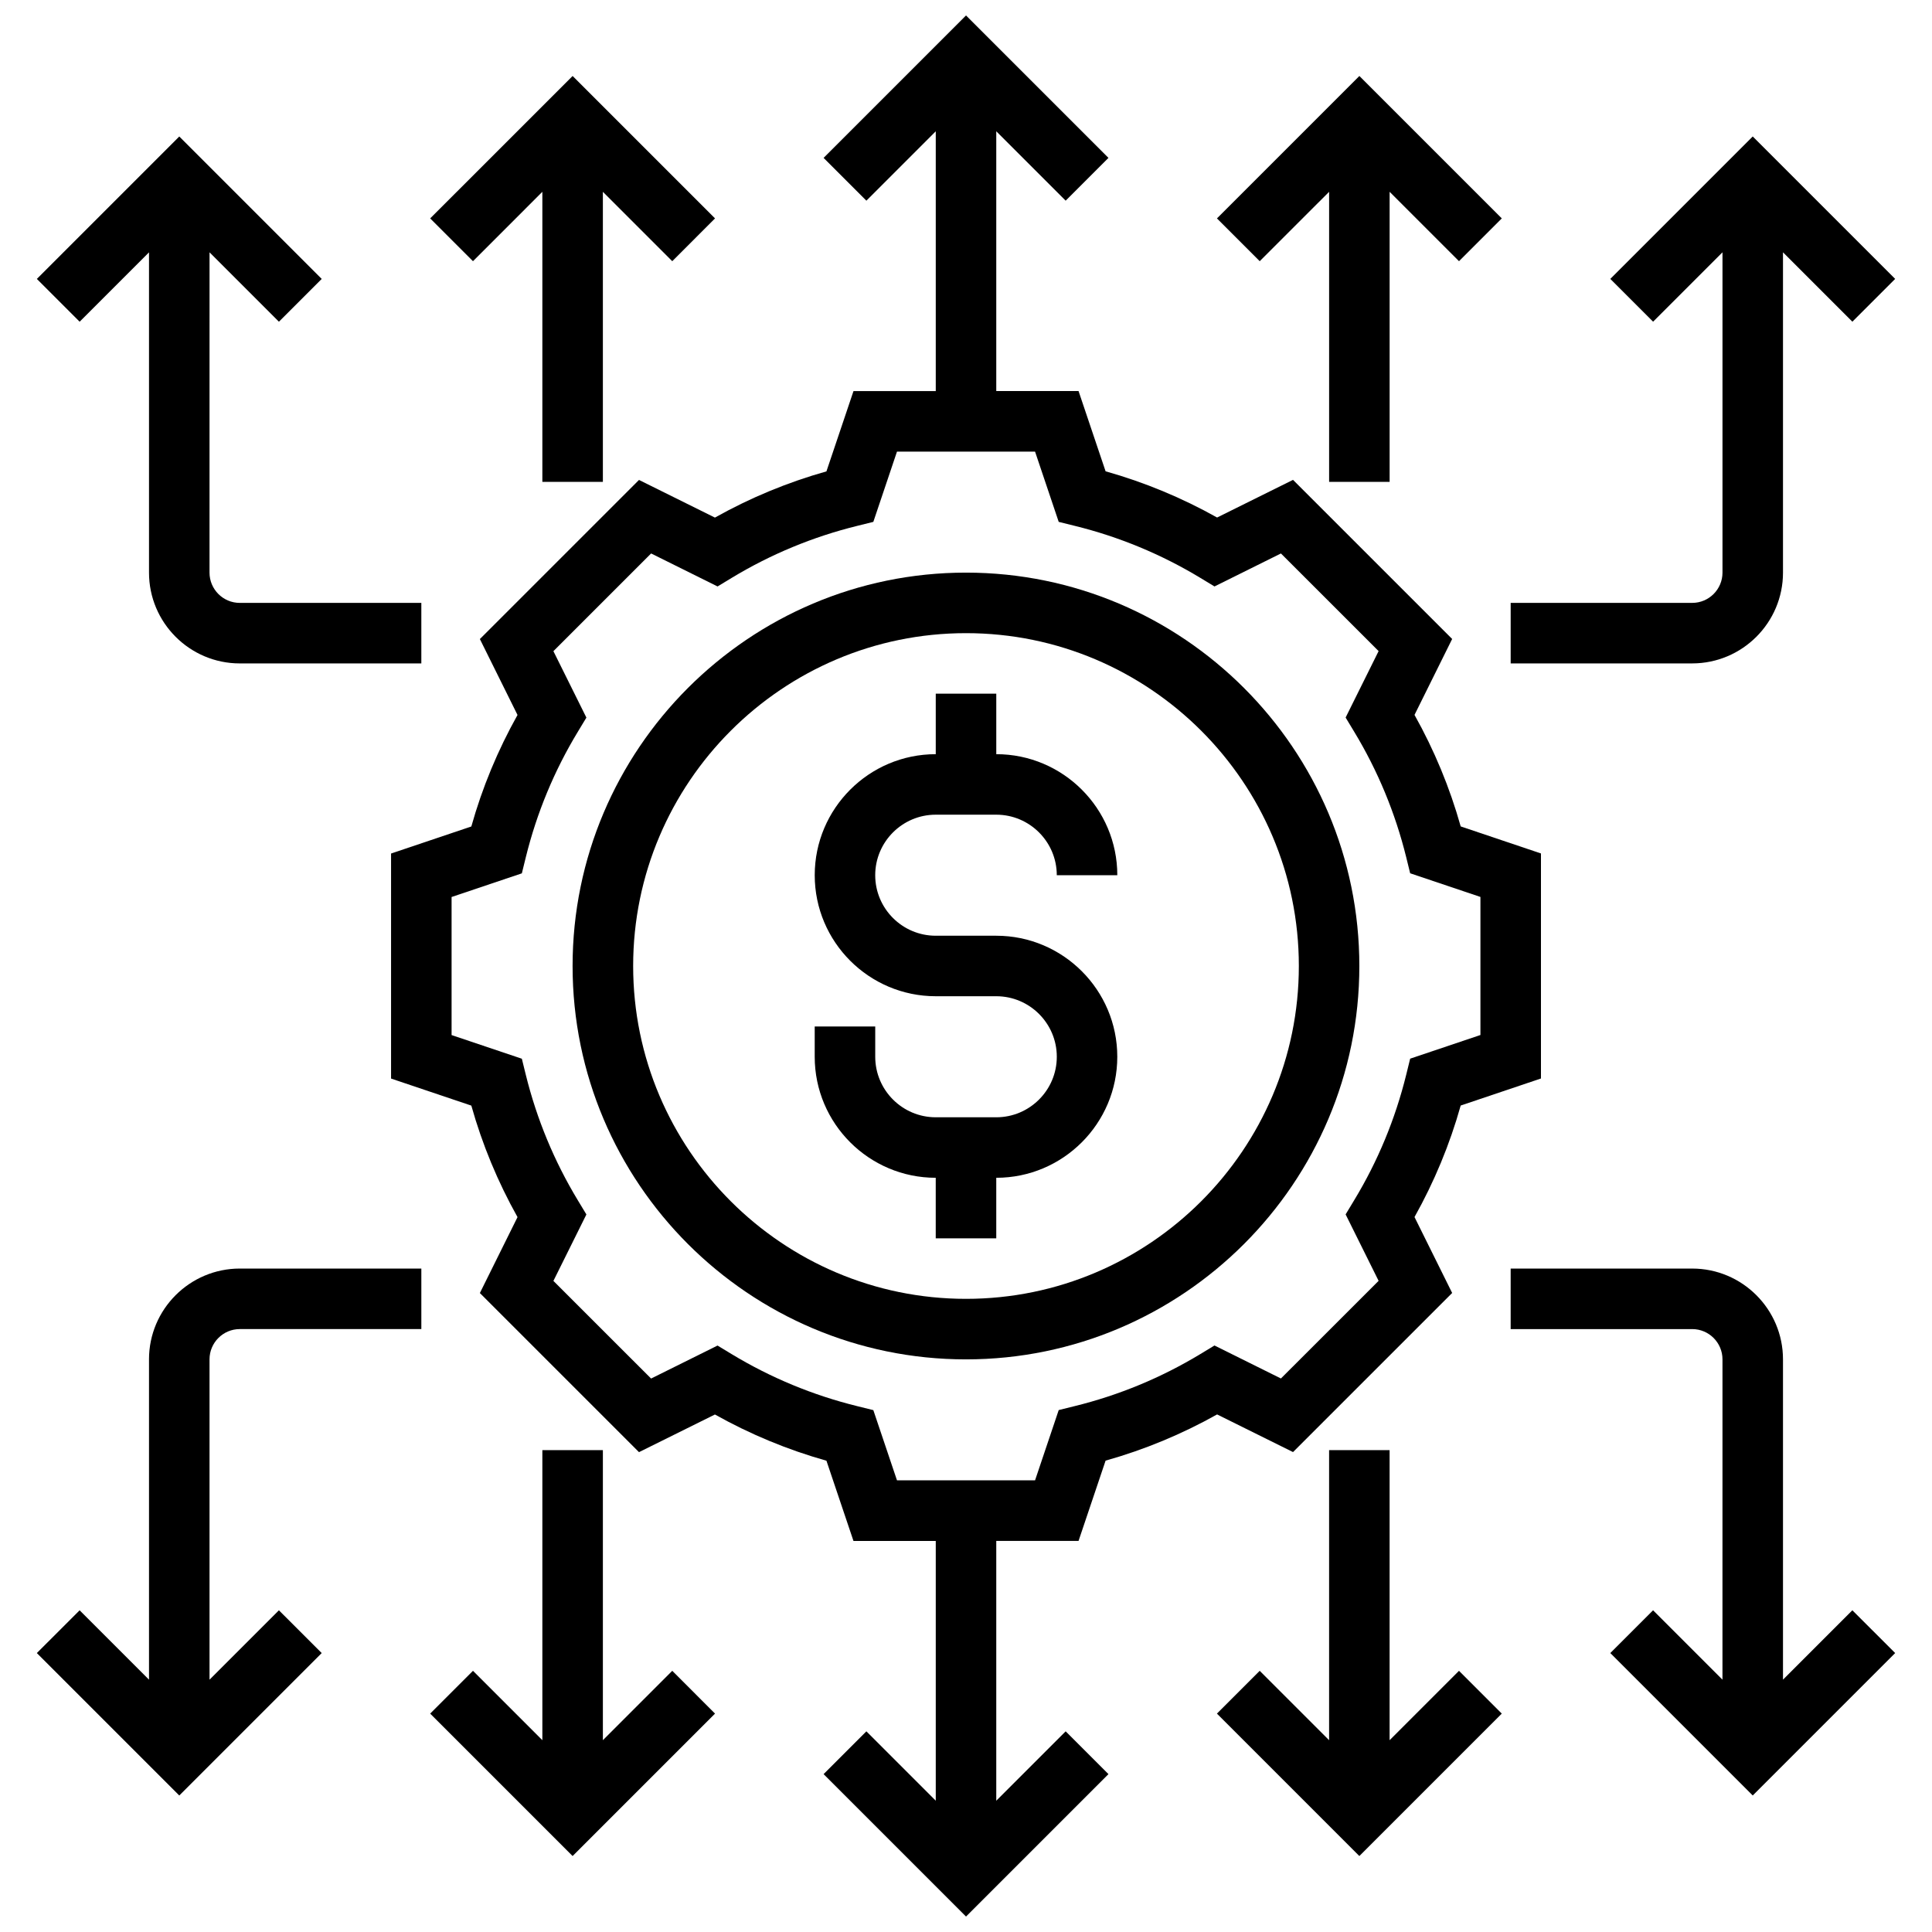
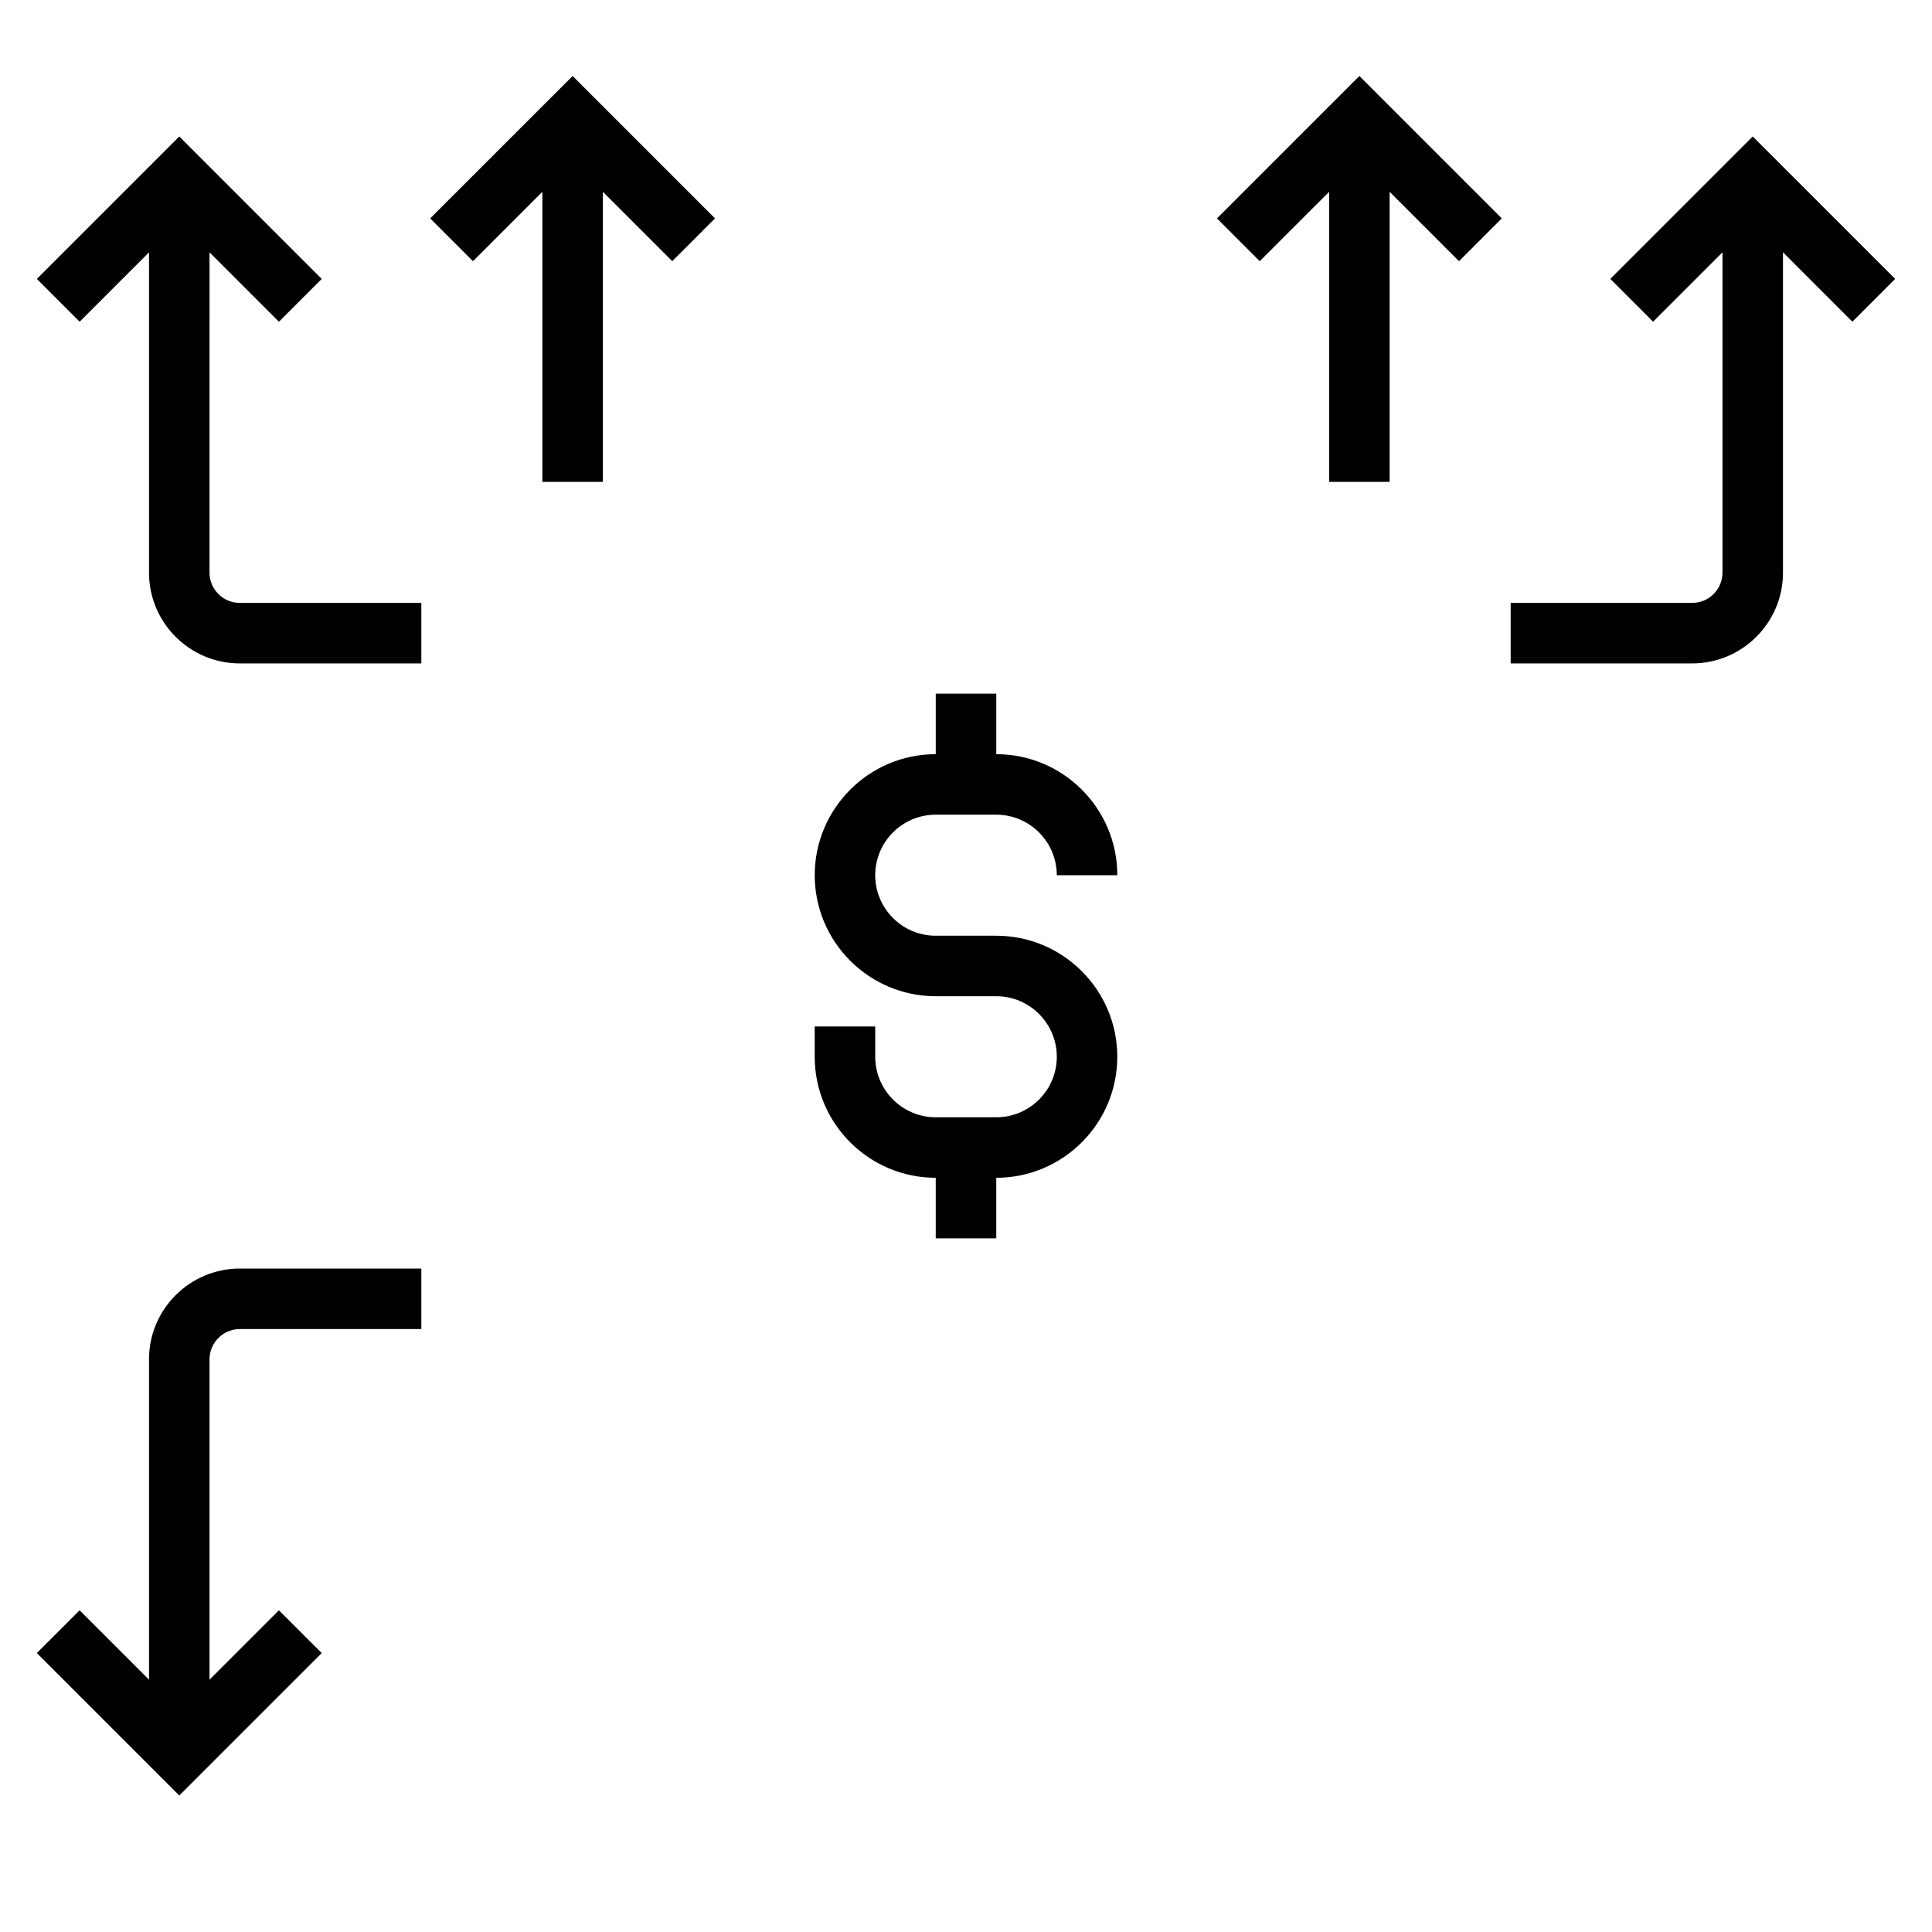
<svg xmlns="http://www.w3.org/2000/svg" width="800px" height="800px" version="1.1" viewBox="144 144 512 512">
  <defs>
    <clipPath id="a">
-       <path d="m247 148.09h306v503.81h-306z" />
-     </clipPath>
+       </clipPath>
  </defs>
-   <path d="m504.24 400c0-57.48-46.766-104.25-104.25-104.25-57.48 0-104.25 46.766-104.25 104.25s46.766 104.25 104.25 104.25c57.48-0.004 104.25-46.762 104.25-104.25zm-104.24 88.207c-48.633 0-88.207-39.574-88.207-88.207s39.574-88.207 88.207-88.207 88.207 39.574 88.207 88.207-39.574 88.207-88.207 88.207z" />
  <path d="m391.98 359.9h16.039c8.844 0 16.039 7.191 16.039 16.039h16.039c0-17.691-14.387-32.074-32.074-32.074v-16.039h-16.039v16.039c-17.691 0-32.074 14.387-32.074 32.074 0 17.691 14.387 32.074 32.074 32.074h16.039c8.844 0 16.039 7.191 16.039 16.039 0 8.844-7.191 16.039-16.039 16.039h-16.039c-8.844 0-16.039-7.191-16.039-16.039v-8.02h-16.039v8.02c0 17.691 14.387 32.074 32.074 32.074v16.039h16.039v-16.039c17.691 0 32.074-14.387 32.074-32.074 0-17.691-14.387-32.074-32.074-32.074h-16.039c-8.844 0-16.039-7.191-16.039-16.039 0-8.844 7.195-16.039 16.039-16.039z" />
  <path d="m496.23 194.83v76.867h16.035v-76.867l18.387 18.387 11.34-11.34-37.746-37.742-37.742 37.742 11.336 11.34z" />
  <path d="m616.51 295.75v-84.887l18.387 18.387 11.34-11.34-37.746-37.746-37.742 37.746 11.34 11.34 18.387-18.387v84.887c0 4.418-3.594 8.02-8.02 8.02h-48.113v16.039h48.113c13.262-0.004 24.055-10.797 24.055-24.059z" />
  <g clip-path="url(#a)">
-     <path d="m408.02 621.21v-68.852h21.805l7.168-21.273c10.305-2.902 20.215-7.008 29.551-12.246l20.121 9.977 42.172-42.164-9.977-20.121c5.227-9.332 9.344-19.23 12.238-29.551l21.273-7.168v-59.637l-21.273-7.168c-2.894-10.312-7.008-20.215-12.238-29.551l9.977-20.121-42.172-42.164-20.121 9.977c-9.332-5.234-19.238-9.344-29.551-12.246l-7.168-21.273h-21.805v-68.836l18.391 18.387 11.34-11.34-37.746-37.742-37.746 37.746 11.34 11.34 18.387-18.387v68.852h-21.805l-7.168 21.273c-10.305 2.902-20.215 7.008-29.551 12.246l-20.121-9.977-42.172 42.164 9.977 20.121c-5.227 9.332-9.344 19.23-12.238 29.551l-21.273 7.168v59.637l21.273 7.168c2.894 10.312 7.008 20.215 12.238 29.551l-9.977 20.121 42.172 42.164 20.121-9.977c9.332 5.234 19.238 9.344 29.551 12.246l7.168 21.273h21.805v68.832l-18.387-18.387-11.34 11.34 37.746 37.746 37.746-37.746-11.34-11.34zm-32.578-103.51-4.281-1.059c-11.723-2.887-22.902-7.523-33.238-13.77l-3.769-2.285-17.609 8.742-25.887-25.875 8.742-17.609-2.277-3.769c-6.246-10.32-10.875-21.5-13.777-33.23l-1.051-4.273-18.621-6.269v-36.59l18.621-6.269 1.051-4.273c2.894-11.73 7.523-22.91 13.777-33.23l2.277-3.769-8.742-17.609 25.895-25.891 17.609 8.742 3.769-2.285c10.328-6.246 21.516-10.883 33.238-13.77l4.273-1.059 6.269-18.621h36.59l6.269 18.621 4.273 1.059c11.723 2.887 22.902 7.523 33.238 13.77l3.769 2.285 17.609-8.742 25.887 25.875-8.742 17.609 2.277 3.769c6.246 10.32 10.875 21.5 13.777 33.23l1.051 4.273 18.621 6.269v36.59l-18.621 6.269-1.051 4.273c-2.894 11.73-7.523 22.91-13.777 33.23l-2.277 3.769 8.742 17.609-25.887 25.875-17.609-8.742-3.769 2.285c-10.328 6.246-21.516 10.883-33.238 13.77l-4.273 1.059-6.269 18.621h-36.59z" />
+     <path d="m408.02 621.21v-68.852h21.805l7.168-21.273c10.305-2.902 20.215-7.008 29.551-12.246l20.121 9.977 42.172-42.164-9.977-20.121c5.227-9.332 9.344-19.23 12.238-29.551l21.273-7.168v-59.637l-21.273-7.168c-2.894-10.312-7.008-20.215-12.238-29.551l9.977-20.121-42.172-42.164-20.121 9.977c-9.332-5.234-19.238-9.344-29.551-12.246l-7.168-21.273h-21.805v-68.836l18.391 18.387 11.34-11.34-37.746-37.742-37.746 37.746 11.34 11.34 18.387-18.387v68.852h-21.805l-7.168 21.273c-10.305 2.902-20.215 7.008-29.551 12.246l-20.121-9.977-42.172 42.164 9.977 20.121c-5.227 9.332-9.344 19.23-12.238 29.551l-21.273 7.168v59.637l21.273 7.168c2.894 10.312 7.008 20.215 12.238 29.551l-9.977 20.121 42.172 42.164 20.121-9.977c9.332 5.234 19.238 9.344 29.551 12.246l7.168 21.273h21.805v68.832l-18.387-18.387-11.34 11.34 37.746 37.746 37.746-37.746-11.34-11.34zm-32.578-103.51-4.281-1.059c-11.723-2.887-22.902-7.523-33.238-13.77l-3.769-2.285-17.609 8.742-25.887-25.875 8.742-17.609-2.277-3.769c-6.246-10.32-10.875-21.5-13.777-33.23l-1.051-4.273-18.621-6.269v-36.59l18.621-6.269 1.051-4.273c2.894-11.73 7.523-22.91 13.777-33.23l2.277-3.769-8.742-17.609 25.895-25.891 17.609 8.742 3.769-2.285c10.328-6.246 21.516-10.883 33.238-13.77h36.59l6.269 18.621 4.273 1.059c11.723 2.887 22.902 7.523 33.238 13.77l3.769 2.285 17.609-8.742 25.887 25.875-8.742 17.609 2.277 3.769c6.246 10.32 10.875 21.5 13.777 33.23l1.051 4.273 18.621 6.269v36.59l-18.621 6.269-1.051 4.273c-2.894 11.73-7.523 22.91-13.777 33.23l-2.277 3.769 8.742 17.609-25.887 25.875-17.609-8.742-3.769 2.285c-10.328 6.246-21.516 10.883-33.238 13.77l-4.273 1.059-6.269 18.621h-36.59z" />
  </g>
-   <path d="m512.26 605.17v-76.867h-16.035v76.867l-18.391-18.387-11.336 11.34 37.742 37.746 37.746-37.746-11.34-11.34z" />
-   <path d="m616.51 589.13v-84.891c0-13.262-10.793-24.055-24.055-24.055h-48.113v16.039h48.113c4.426 0 8.02 3.602 8.02 8.02l-0.004 84.887-18.387-18.387-11.336 11.336 37.746 37.746 37.746-37.746-11.344-11.336z" />
  <path d="m287.73 194.83v76.867h16.039v-76.867l18.387 18.387 11.336-11.34-37.742-37.742-37.746 37.742 11.34 11.34z" />
  <path d="m183.49 210.87v84.887c0 13.262 10.793 24.055 24.055 24.055h48.113v-16.039h-48.113c-4.426 0-8.02-3.602-8.02-8.02l0.004-84.883 18.387 18.387 11.34-11.34-37.746-37.746-37.746 37.746 11.34 11.34z" />
-   <path d="m303.77 605.17v-76.867h-16.039v76.867l-18.387-18.387-11.34 11.34 37.746 37.746 37.742-37.746-11.336-11.34z" />
  <path d="m183.49 504.24v84.891l-18.387-18.387-11.34 11.336 37.746 37.746 37.746-37.746-11.34-11.336-18.387 18.387v-84.891c0-4.418 3.594-8.02 8.02-8.02h48.113v-16.039h-48.113c-13.266 0.004-24.059 10.797-24.059 24.059z" />
</svg>